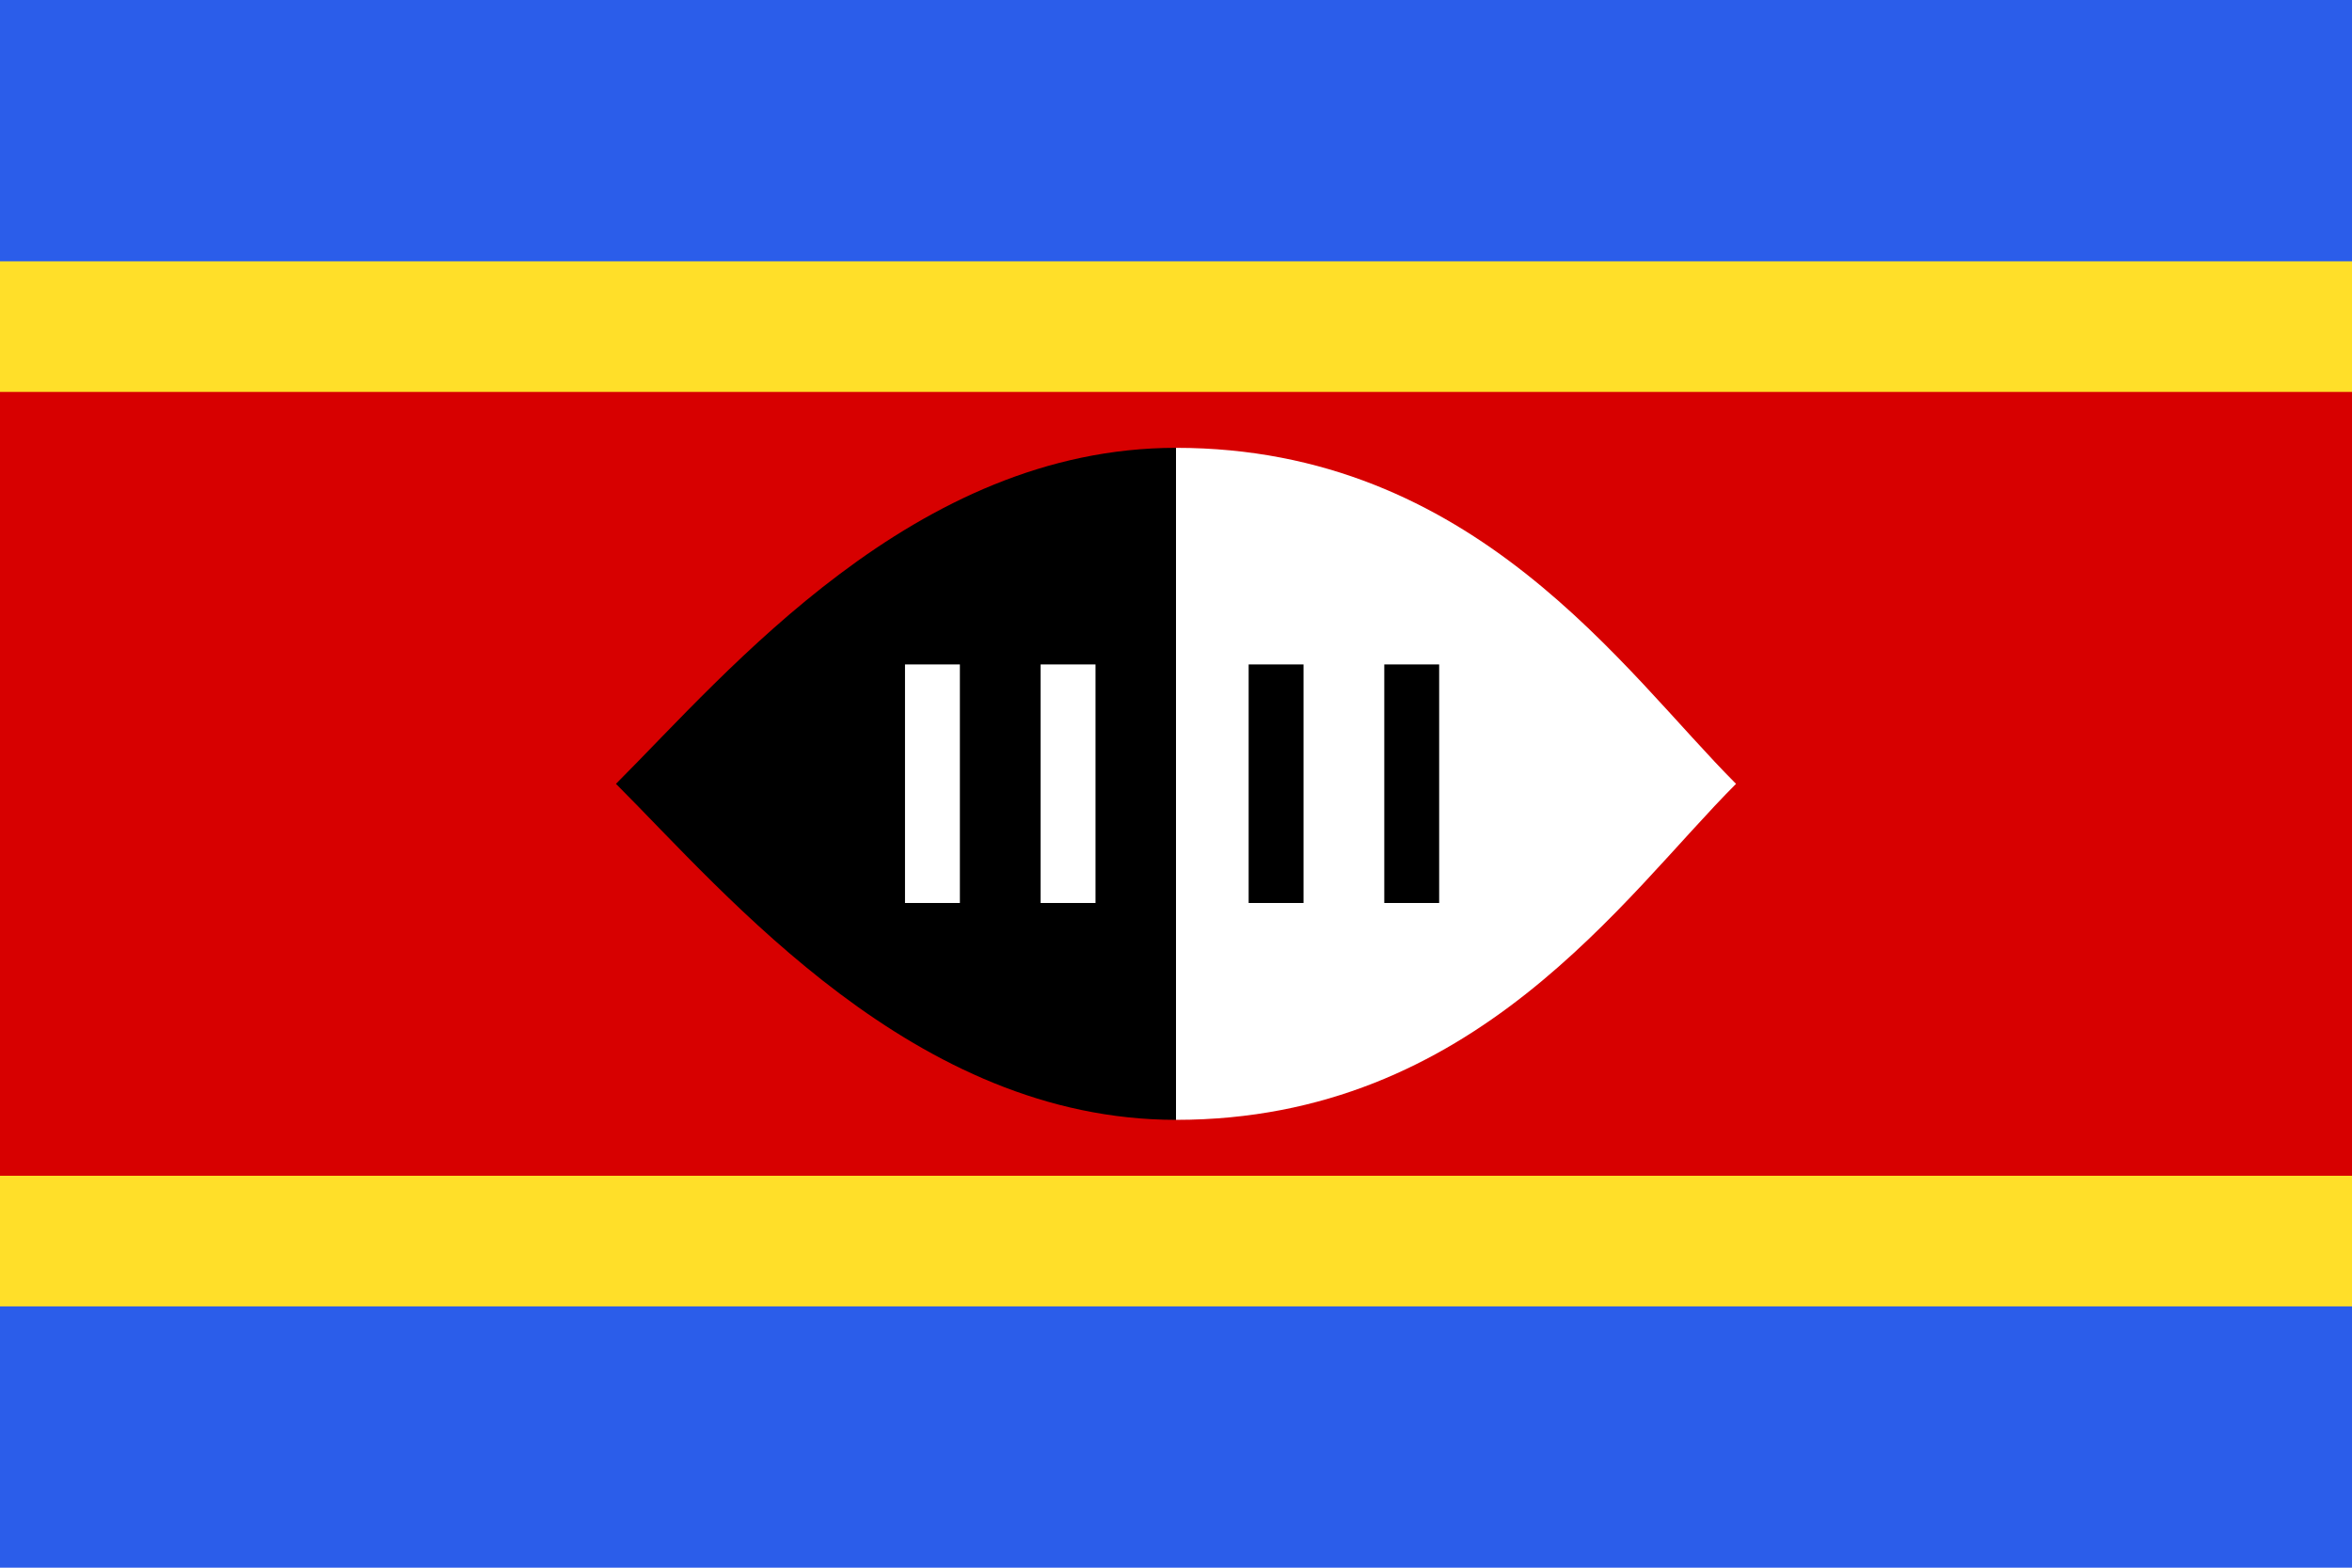
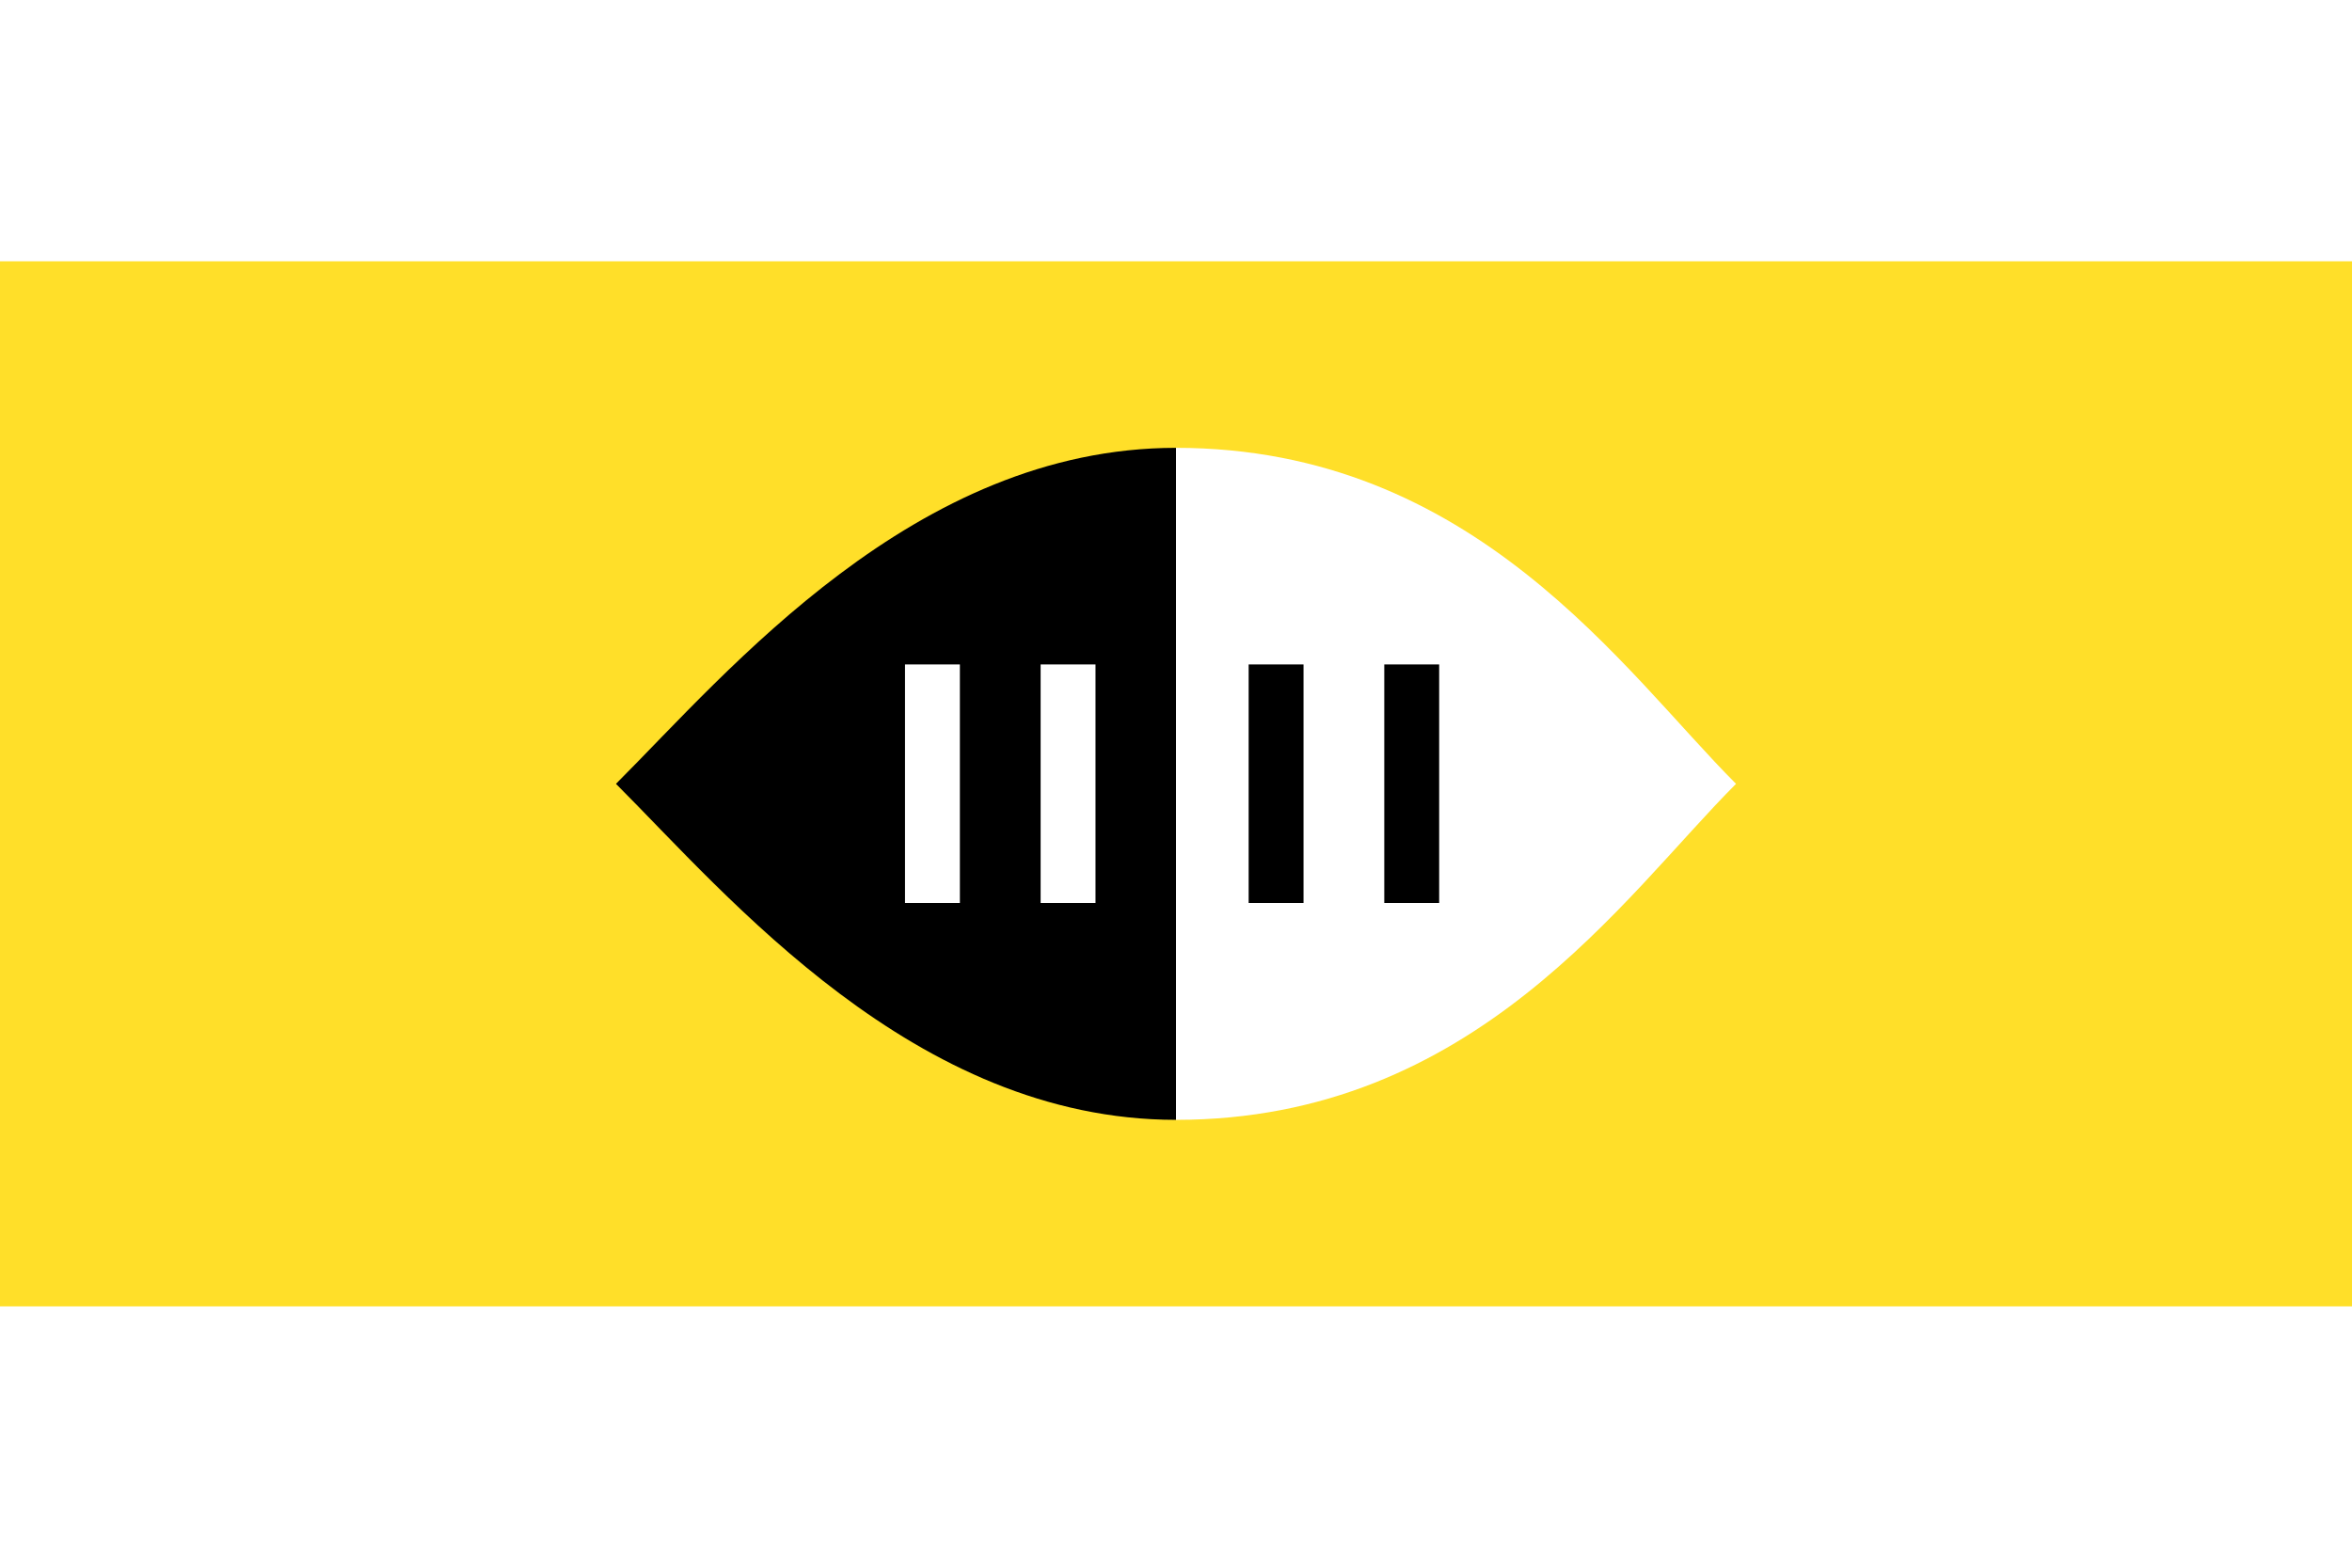
<svg xmlns="http://www.w3.org/2000/svg" version="1.1" viewBox="0 0 900 600">
-   <path fill="#2B5DEA" d="M0,0h900v600H0V0z" />
  <path fill="#FFDF29" d="M0,100h900v400H0V100z" />
-   <path fill="#D70000" d="M0,150h900v300H0V150z" />
  <path fill="#FFFFFF" d="M450,171.4v257.2c114.3,0,171.4-85.7,214.3-128.6C621.4,257.1,564.3,171.4,450,171.4z" />
  <path d="M450,171.4c-100,0-171.4,85.7-214.3,128.6C278.6,342.9,350,428.6,450,428.6V171.4z" />
  <rect x="346.3" y="254.3" fill="#FFFFFF" width="21" height="91.3" />
  <rect x="398.2" y="254.3" fill="#FFFFFF" width="21" height="91.3" />
  <rect x="477.8" y="254.3" width="21" height="91.3" />
  <rect x="529.7" y="254.3" width="21" height="91.3" />
</svg>